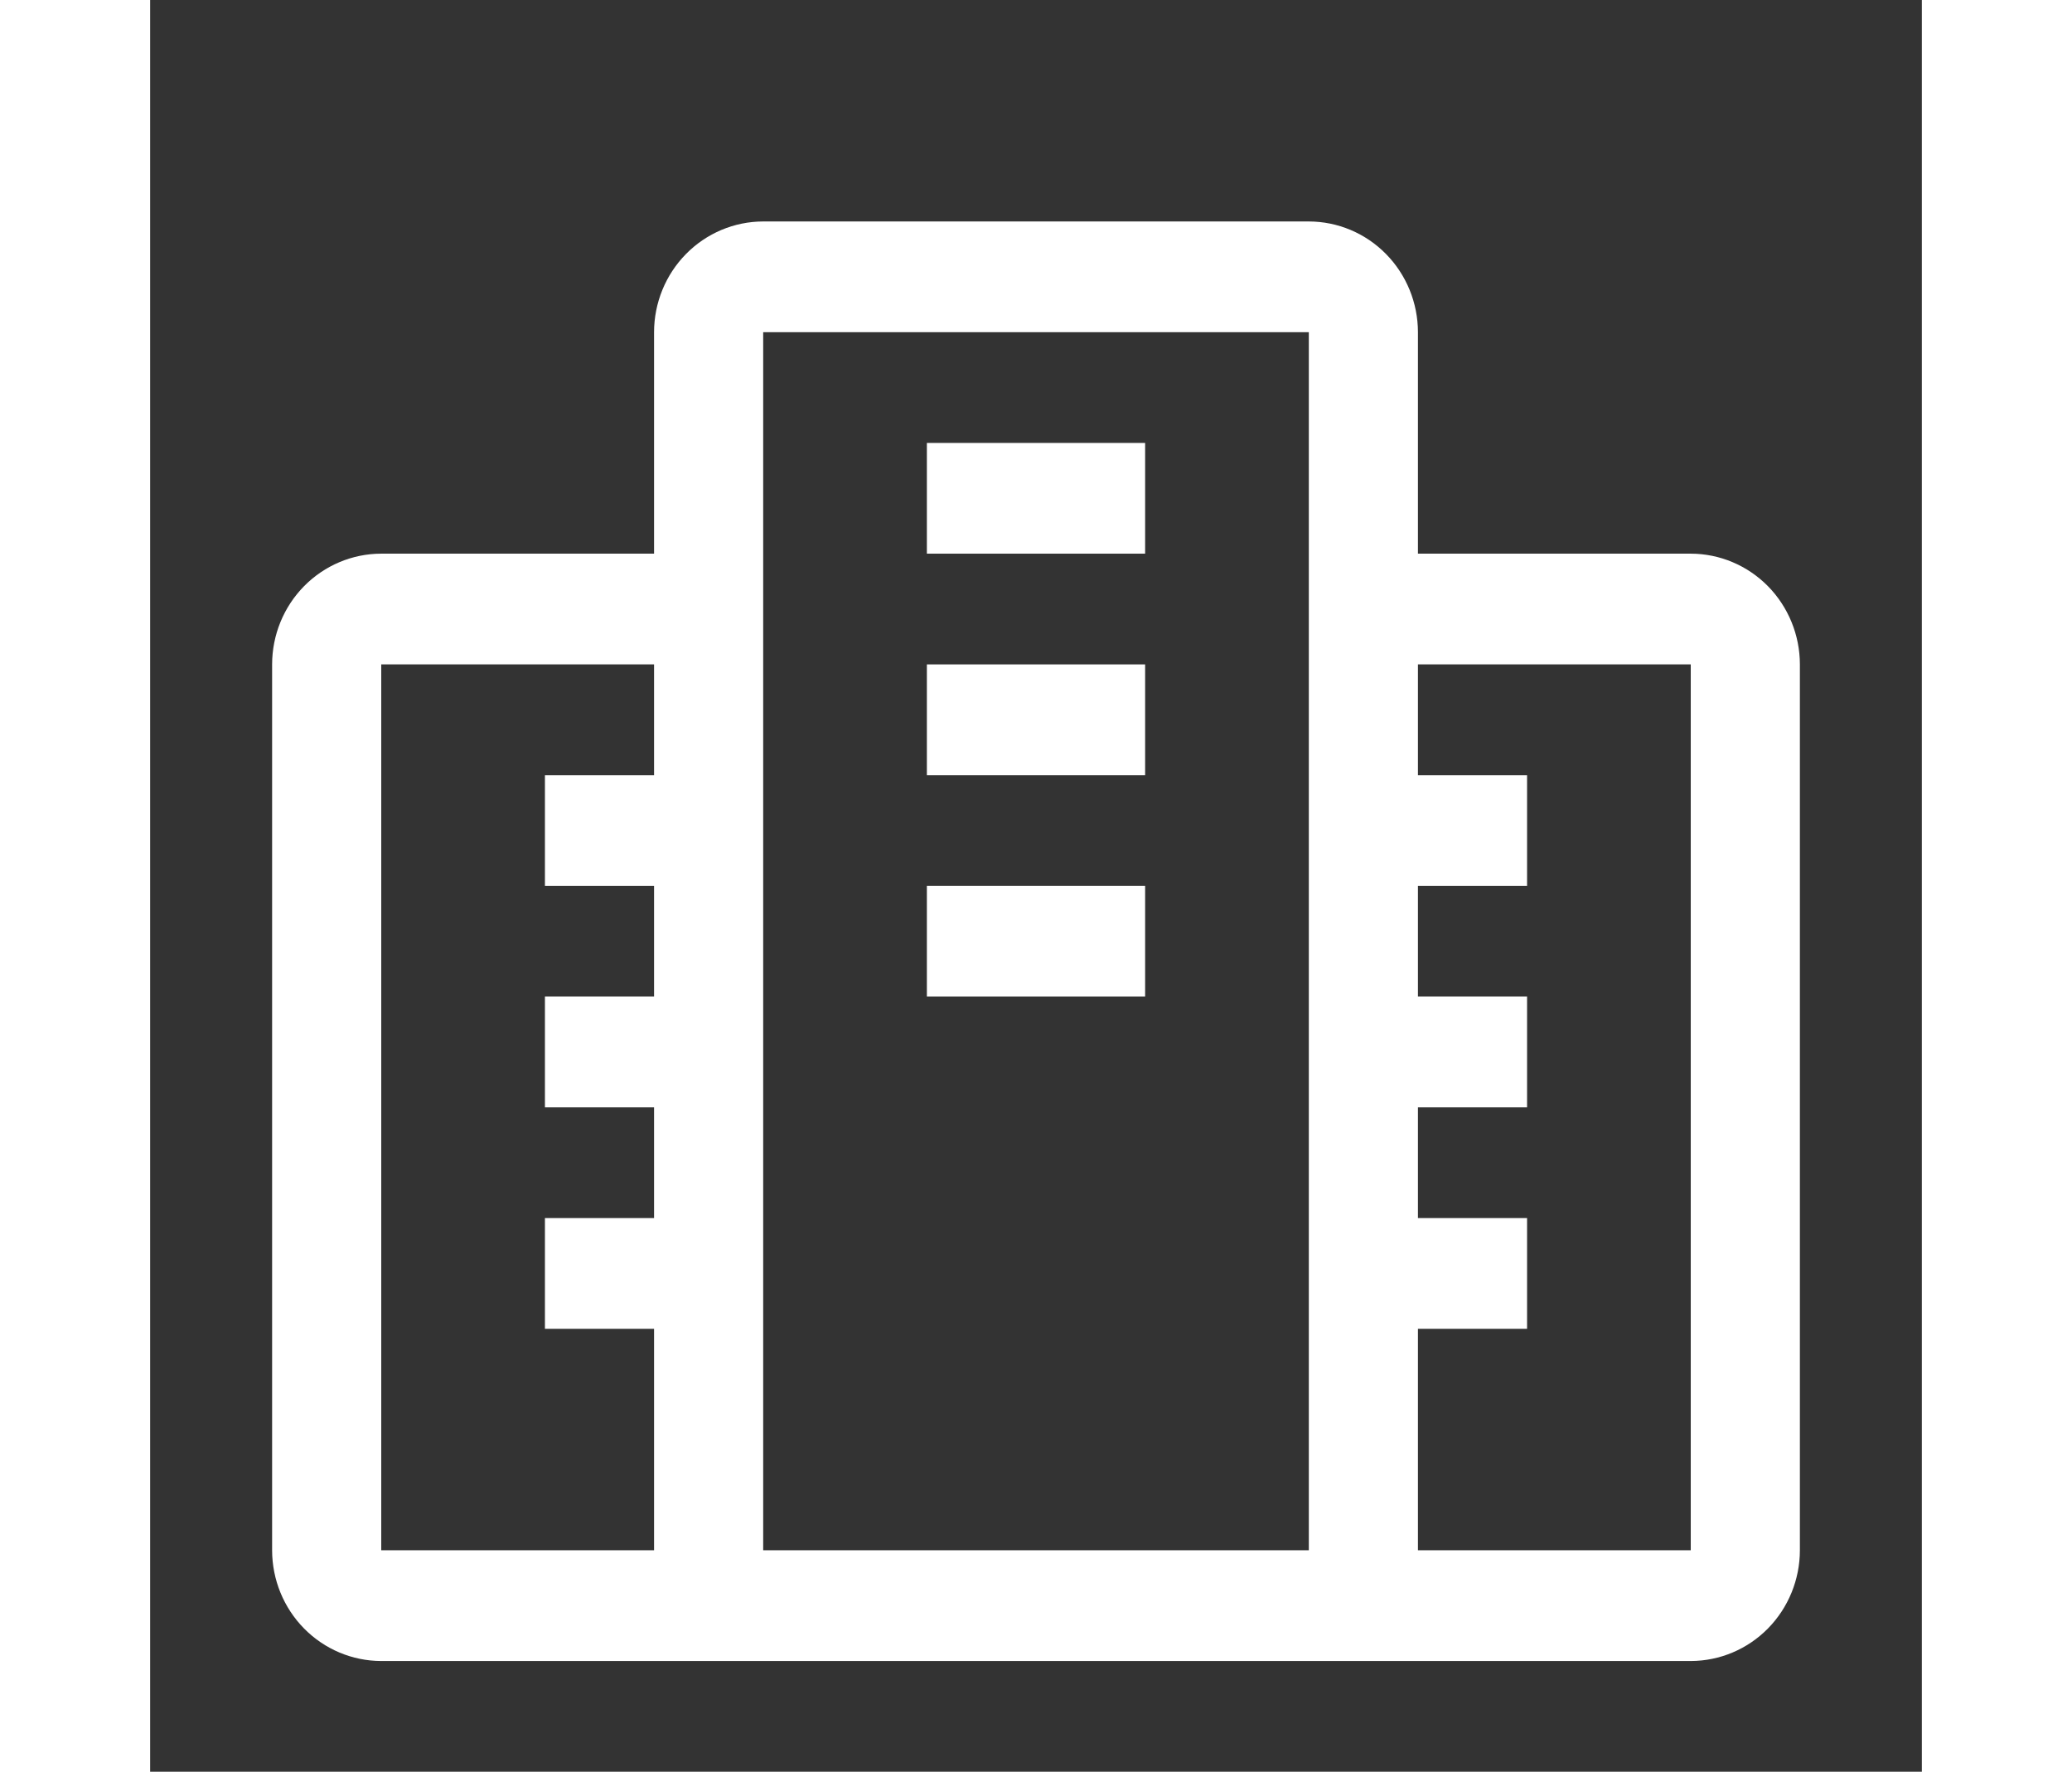
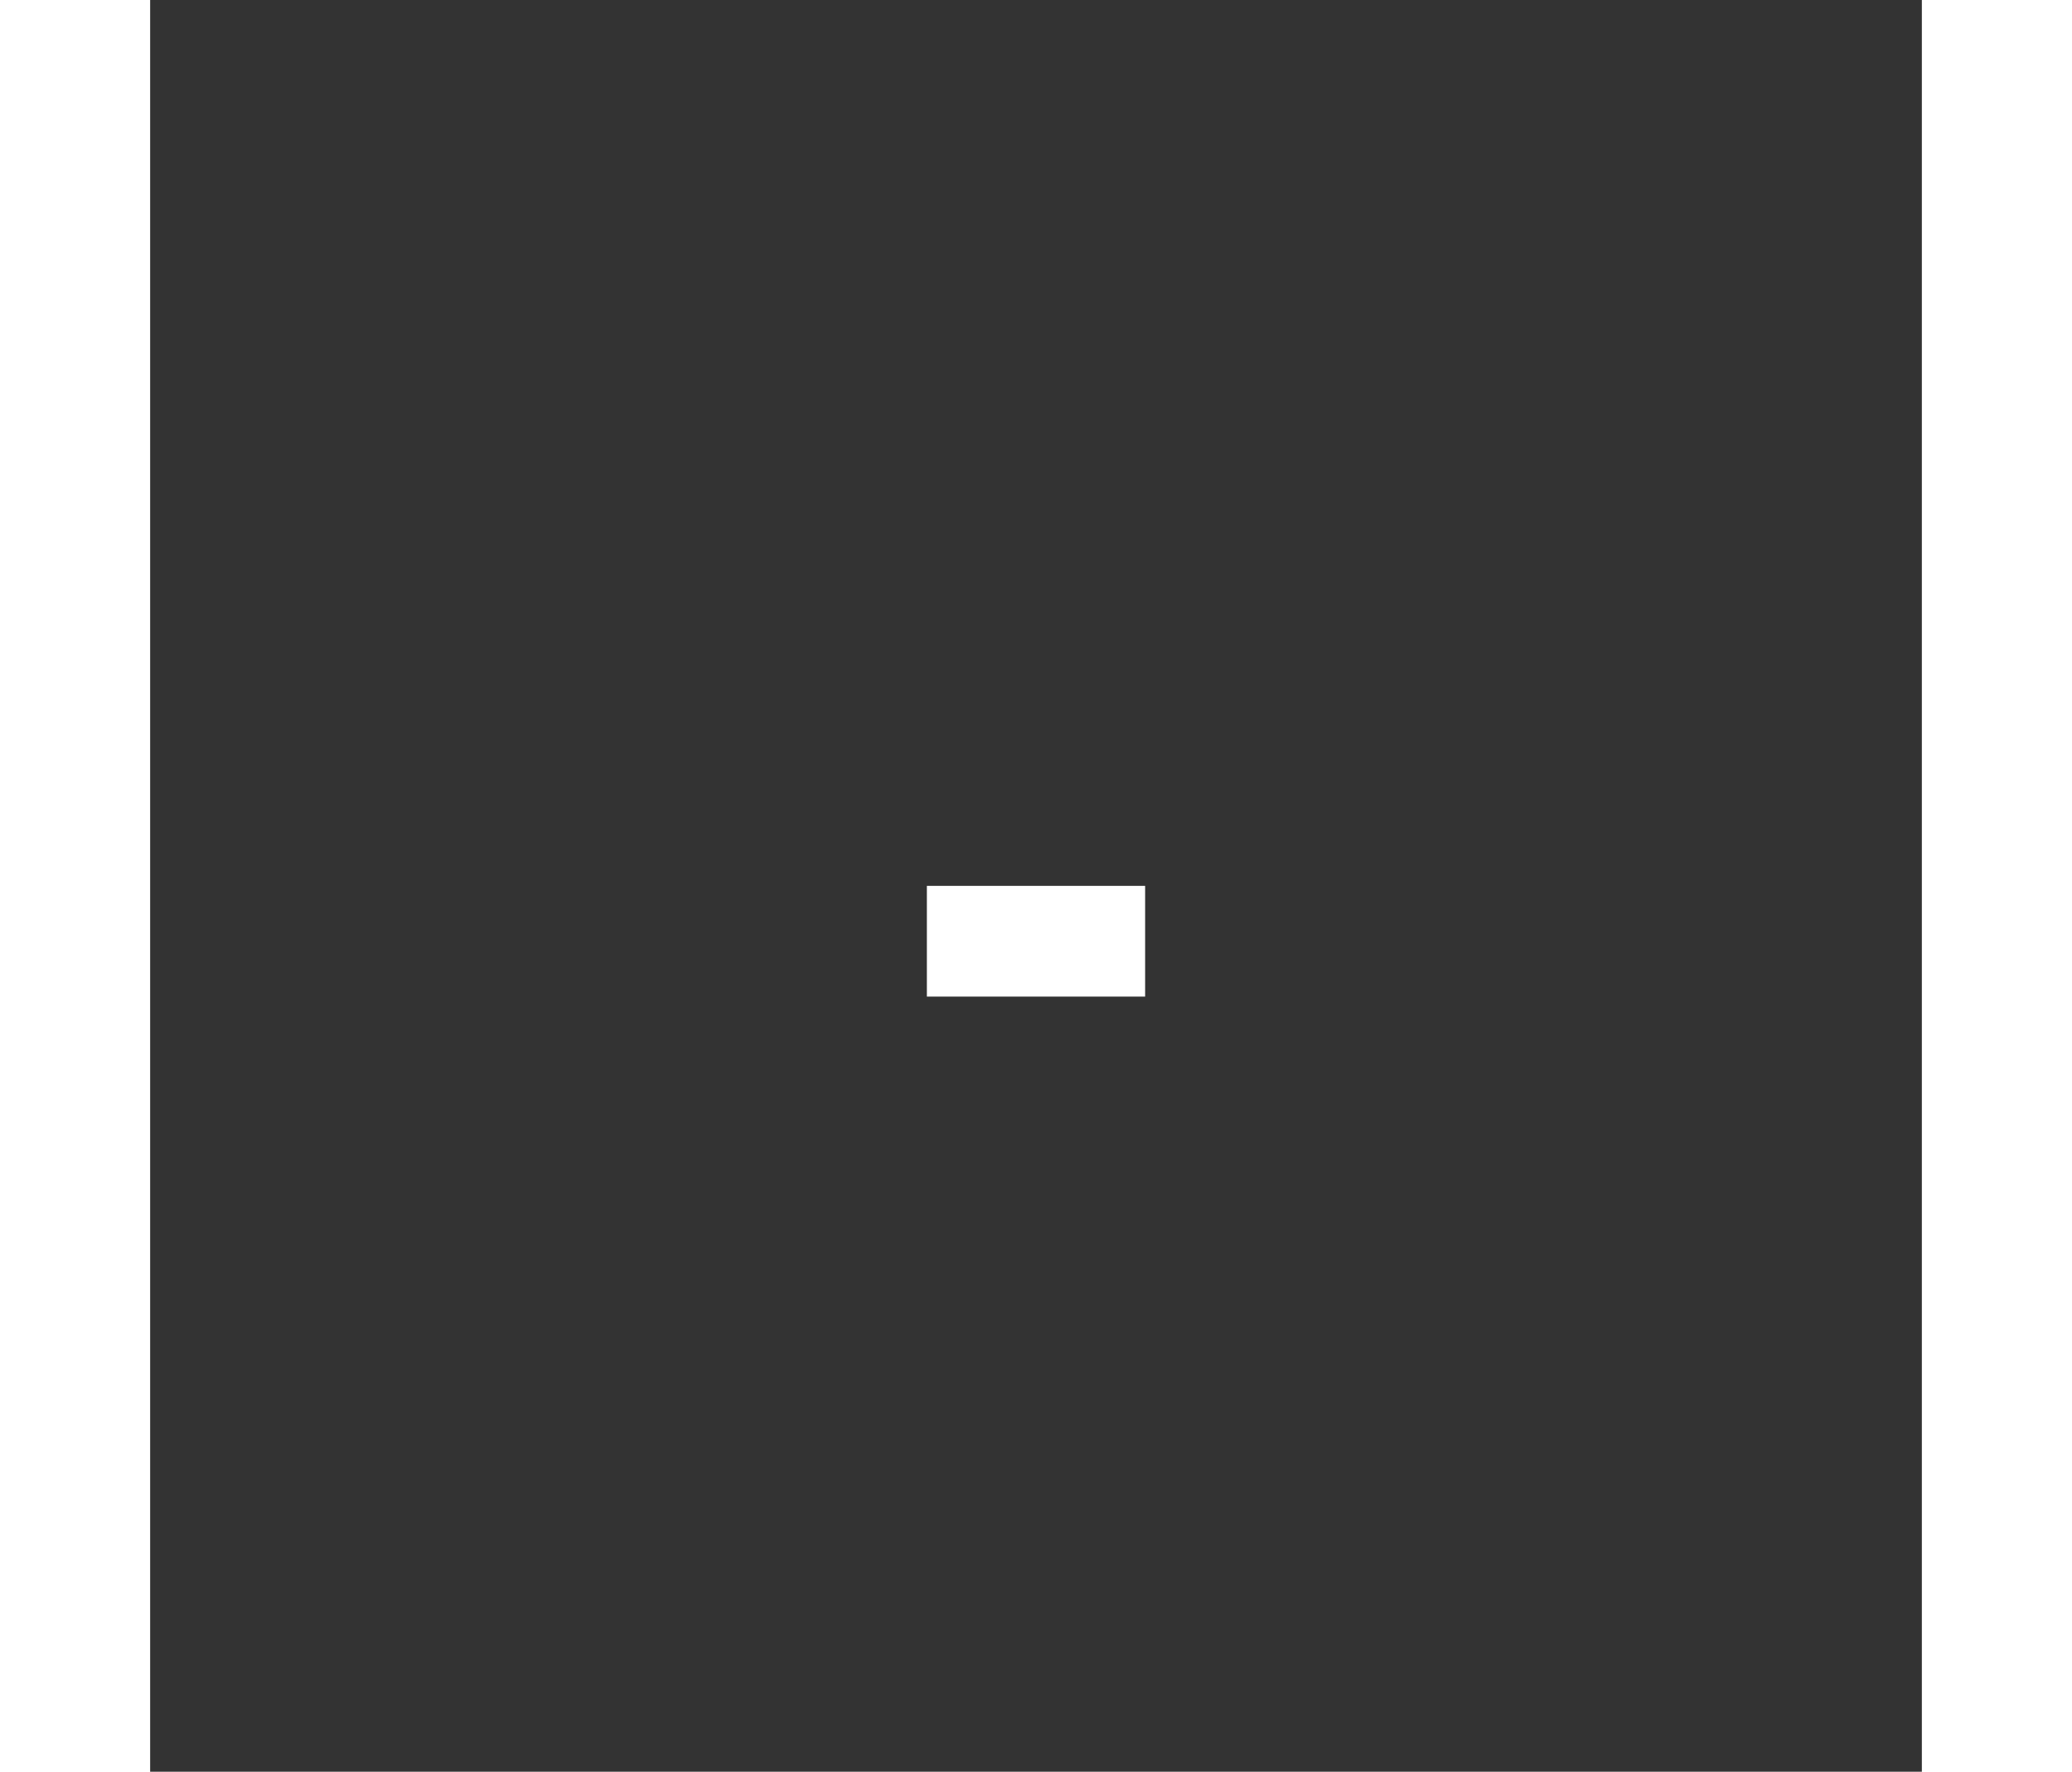
<svg xmlns="http://www.w3.org/2000/svg" width="69" height="59" viewBox="0 0 69 69" fill="none">
  <rect x="0" y="0" width="69" height="69" fill="#333333" stroke="none" />
  <g clip-path="url(#clip0_141_954)">
-     <path d="M60 21.562H49.375V12.938C49.374 11.794 48.925 10.698 48.129 9.89C47.332 9.081 46.252 8.626 45.125 8.625H23.875C22.748 8.626 21.668 9.081 20.871 9.89C20.075 10.698 19.626 11.794 19.625 12.938V21.562H9C7.873 21.564 6.793 22.019 5.996 22.827C5.199 23.636 4.751 24.732 4.75 25.875V60.375C4.751 61.518 5.199 62.614 5.996 63.423C6.793 64.231 7.873 64.686 9 64.688H60C61.127 64.686 62.207 64.231 63.004 63.423C63.8 62.614 64.249 61.518 64.25 60.375V25.875C64.249 24.732 63.8 23.636 63.004 22.827C62.207 22.019 61.127 21.564 60 21.562ZM9 60.375V25.875H19.625V30.188H15.375V34.5H19.625V38.812H15.375V43.125H19.625V47.438H15.375V51.75H19.625V60.375H9ZM45.125 60.375H23.875V12.938H45.125V60.375ZM60 60.375H49.375V51.75H53.625V47.438H49.375V43.125H53.625V38.812H49.375V34.5H53.625V30.188H49.375V25.875H60V60.375Z" fill="white" />
-     <path d="M38.75 17.25H30.25V21.562H38.75V17.25Z" fill="white" />
-     <path d="M38.75 25.875H30.25V30.188H38.75V25.875Z" fill="white" />
    <path d="M38.75 34.5H30.25V38.812H38.75V34.5Z" fill="white" />
  </g>
  <defs>
    <clipPath id="clip0_141_954">
      <rect width="68" height="69" fill="white" transform="translate(0.5)" />
    </clipPath>
  </defs>
</svg>